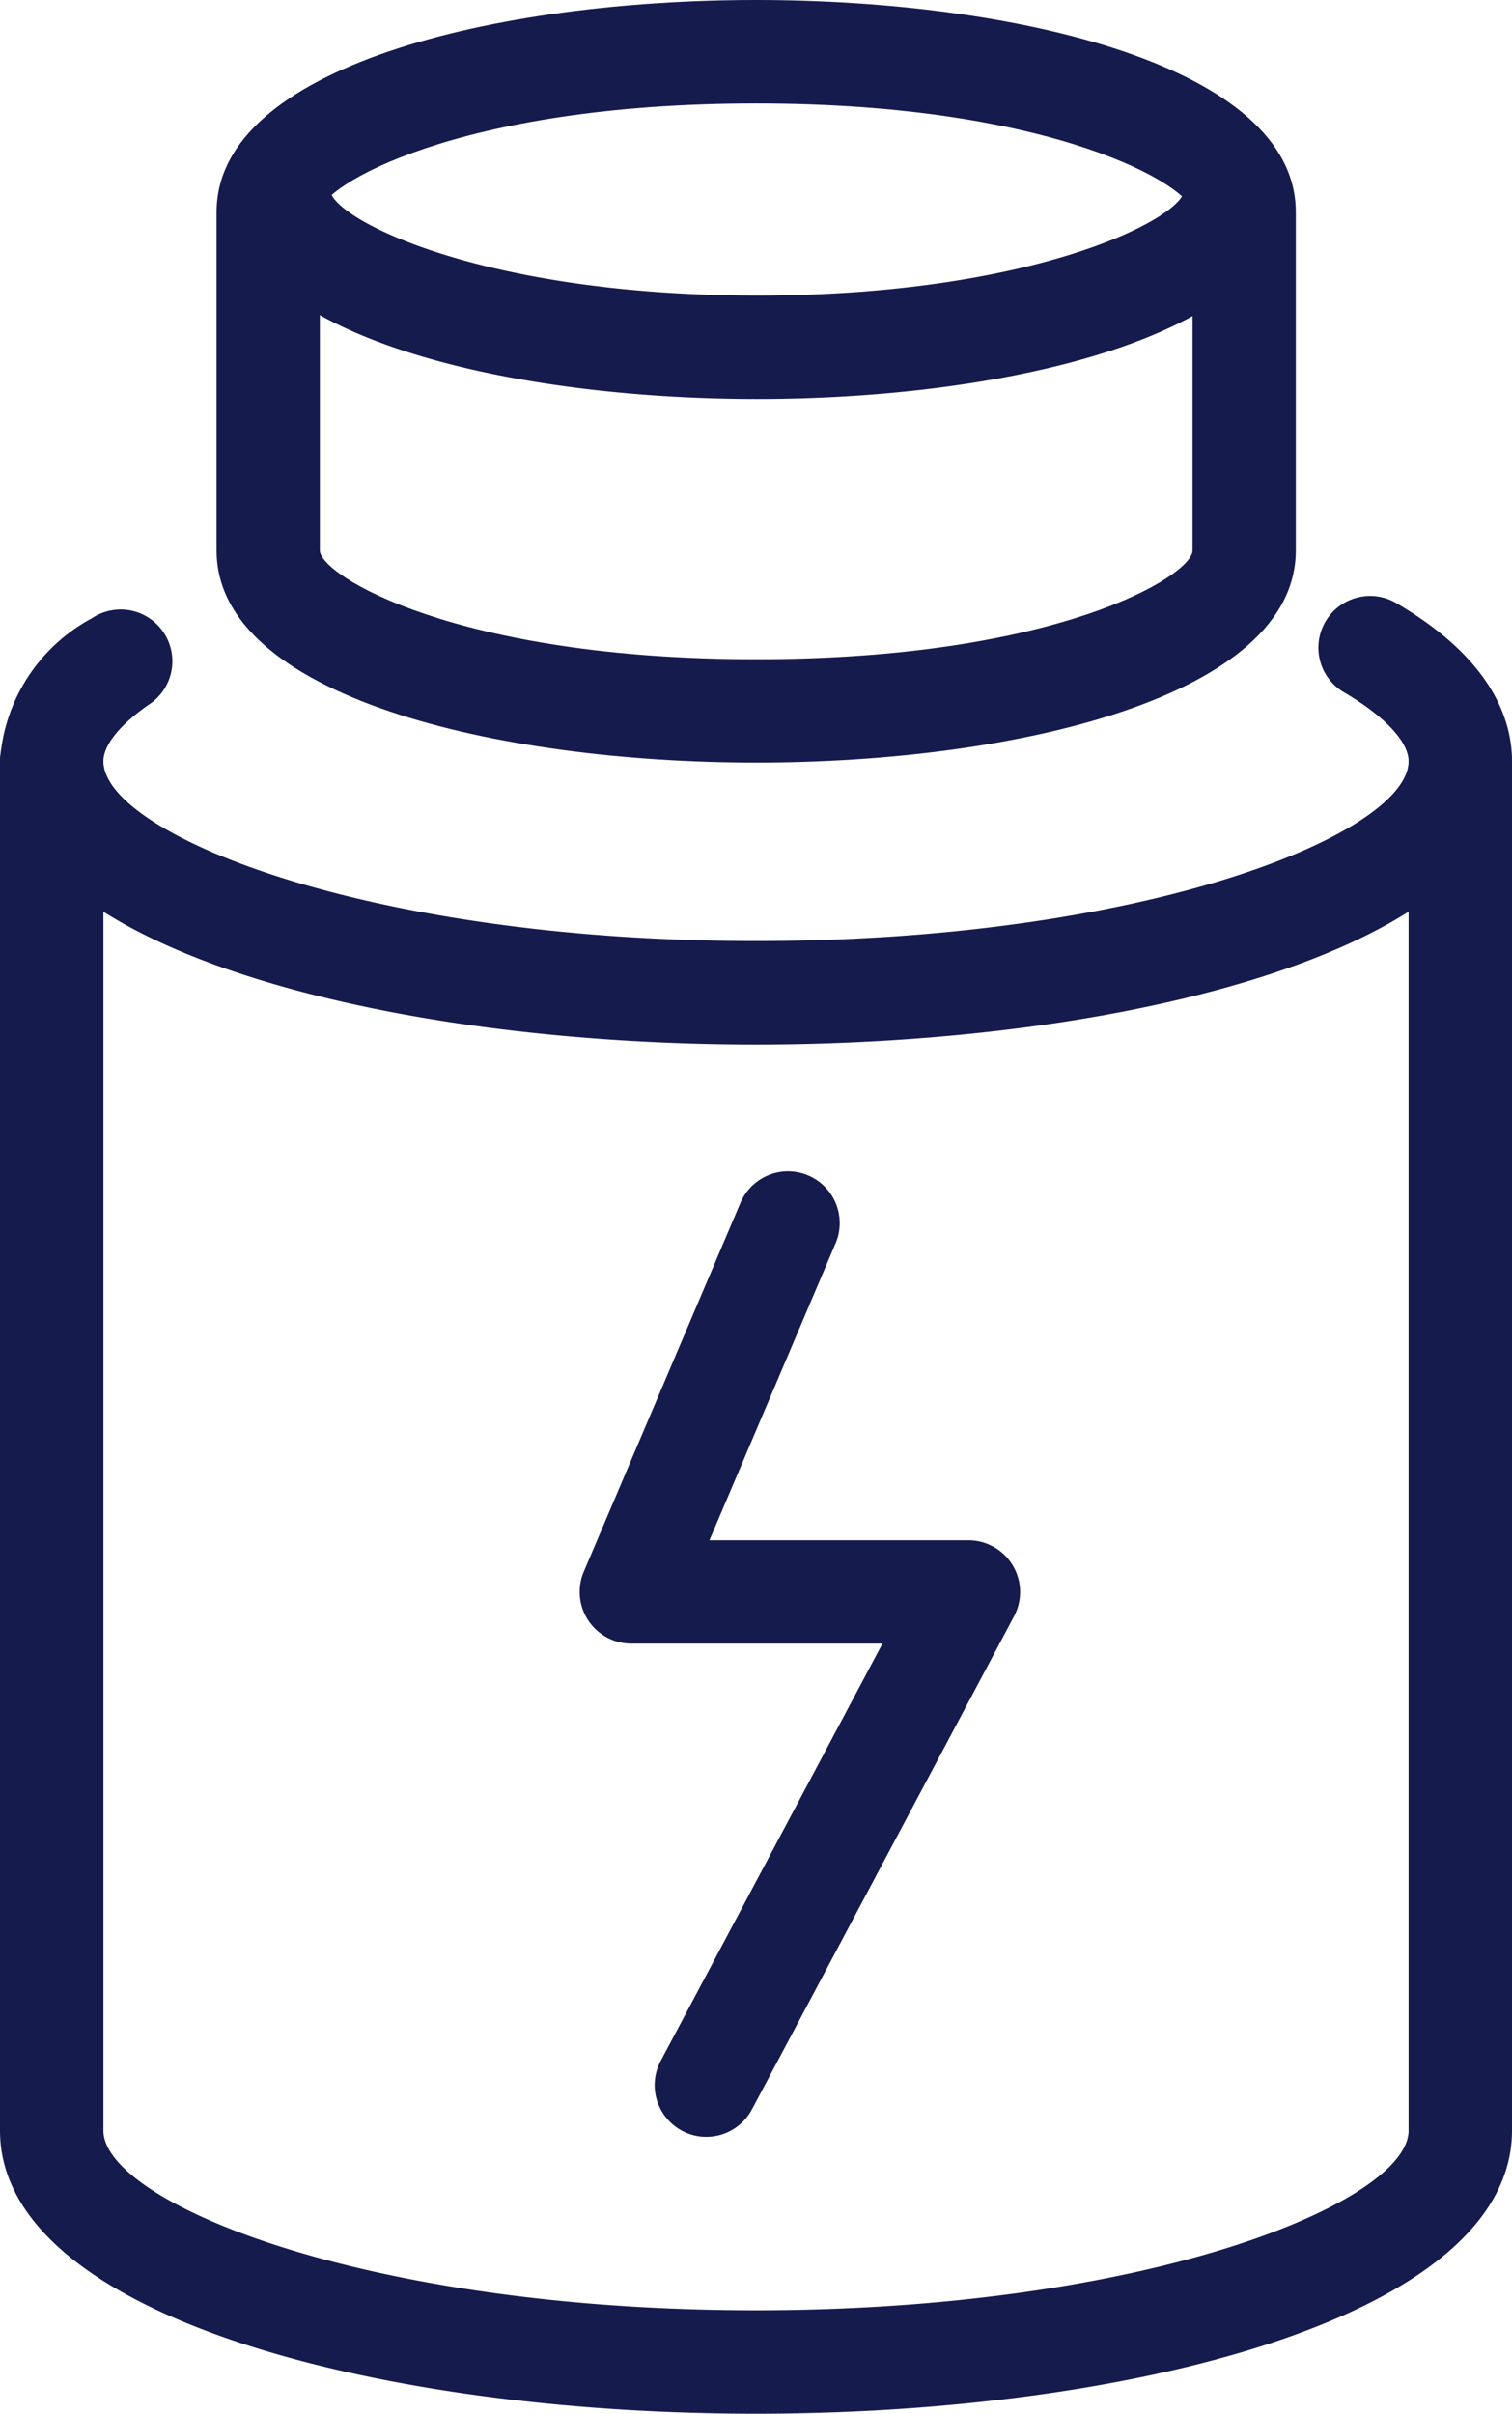
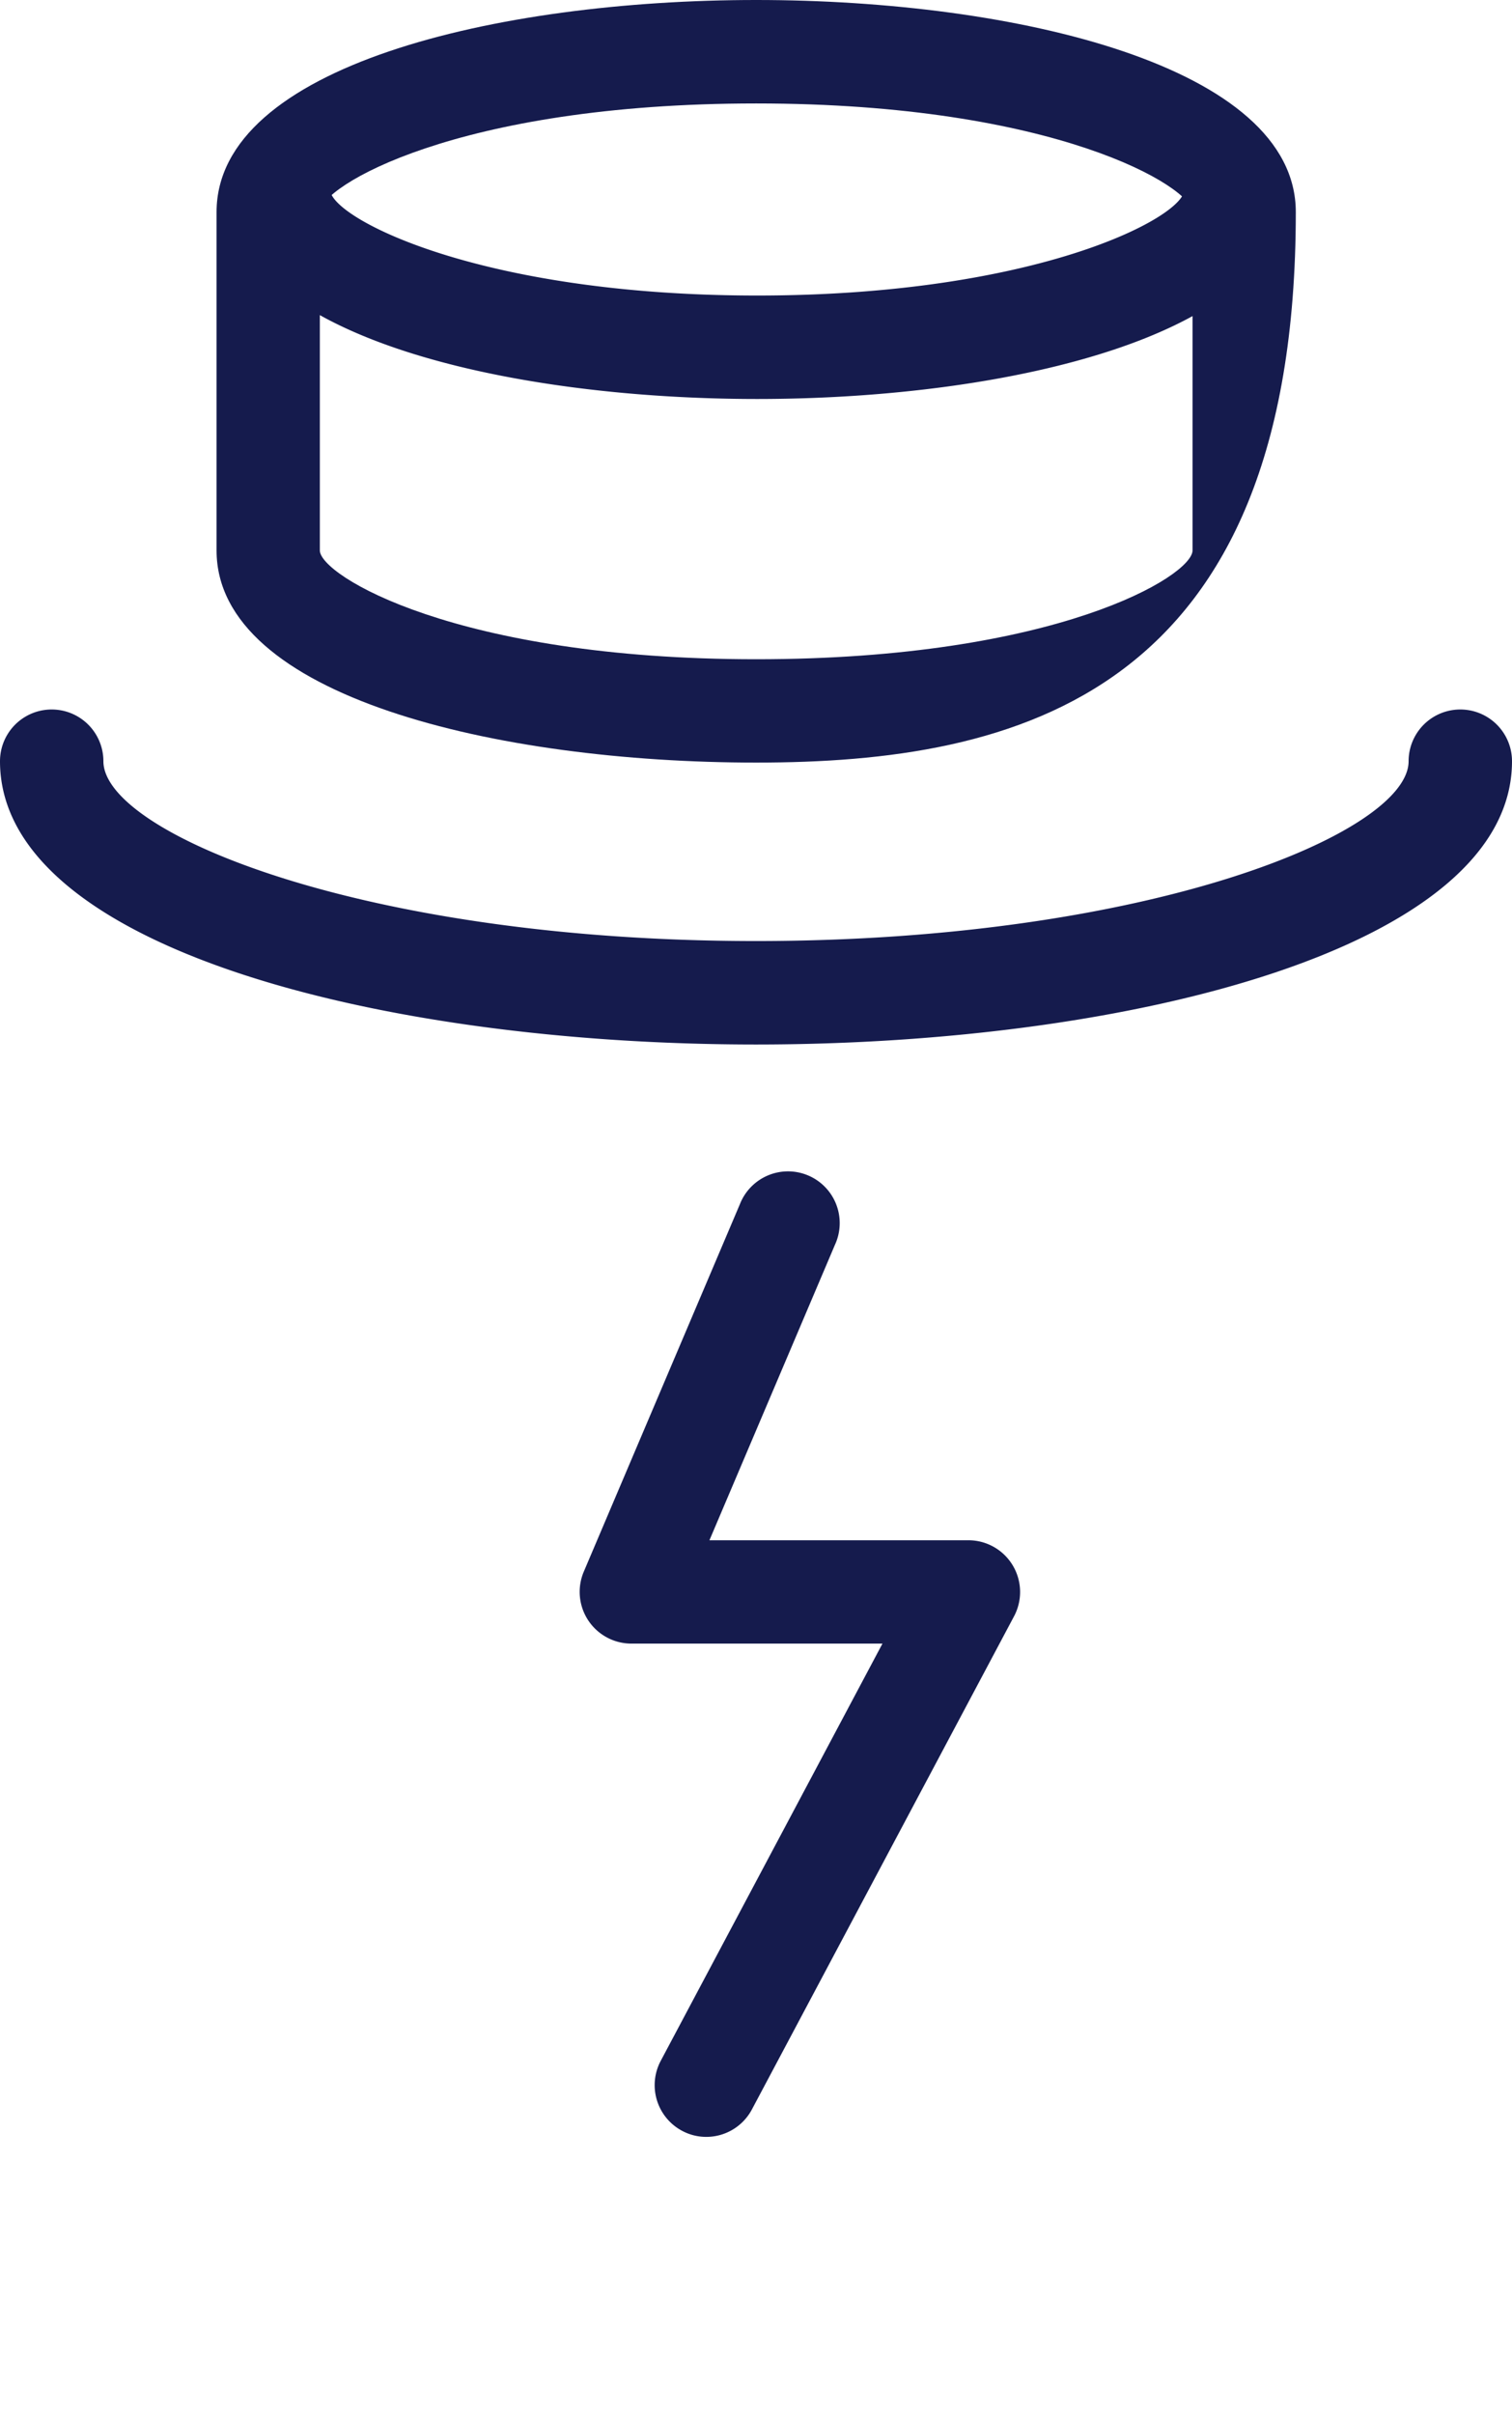
<svg xmlns="http://www.w3.org/2000/svg" width="12.225" height="19.504" viewBox="0 0 12.225 19.504">
  <g id="supplement" transform="translate(-319.438 -3806.333)">
    <g id="Group_80" data-name="Group 80" transform="translate(319.438 3811.152)">
-       <path id="Path_39" data-name="Path 39" d="M1032.169,419.27c-3.037,0-6.112-.786-6.112-2.289V405.917a1.411,1.411,0,0,1,.741-1.154.418.418,0,0,1,.472.69c-.24.164-.377.333-.377.464v11.064c0,.579,2.1,1.453,5.276,1.453s5.277-.875,5.277-1.453V405.917c0-.157-.194-.364-.518-.554a.418.418,0,1,1,.423-.721c.77.451.931.942.931,1.275v11.064C1038.282,418.483,1035.207,419.27,1032.169,419.27Z" transform="translate(-1026.057 -404.585)" fill="#151b4d" />
-     </g>
+       </g>
    <g id="Group_81" data-name="Group 81" transform="translate(321.188 3806.333)">
-       <path id="Path_40" data-name="Path 40" d="M1042.979,376.148c-2.1,0-4.363-.536-4.363-1.714V371.7c0-1.178,2.262-1.714,4.363-1.714s4.363.536,4.363,1.714v2.734C1047.342,375.612,1045.08,376.148,1042.979,376.148Zm0-5.326c-2.428,0-3.528.674-3.528.878v2.734c0,.2,1.1.879,3.528.879s3.528-.674,3.528-.879V371.7C1046.506,371.5,1045.407,370.822,1042.979,370.822Z" transform="translate(-1038.615 -369.986)" fill="#151b4d" />
+       <path id="Path_40" data-name="Path 40" d="M1042.979,376.148c-2.1,0-4.363-.536-4.363-1.714V371.7c0-1.178,2.262-1.714,4.363-1.714s4.363.536,4.363,1.714C1047.342,375.612,1045.08,376.148,1042.979,376.148Zm0-5.326c-2.428,0-3.528.674-3.528.878v2.734c0,.2,1.1.879,3.528.879s3.528-.674,3.528-.879V371.7C1046.506,371.5,1045.407,370.822,1042.979,370.822Z" transform="translate(-1038.615 -369.986)" fill="#151b4d" />
    </g>
    <g id="Group_82" data-name="Group 82" transform="translate(321.271 3807.448)">
      <path id="Path_41" data-name="Path 41" d="M1043.5,380.1c-2.065,0-4.288-.529-4.288-1.69a.418.418,0,1,1,.836,0c0,.22,1.187.854,3.452.854s3.453-.635,3.453-.854a.418.418,0,1,1,.835,0C1047.787,379.57,1045.564,380.1,1043.5,380.1Z" transform="translate(-1039.211 -377.991)" fill="#151b4d" />
    </g>
    <g id="Group_83" data-name="Group 83" transform="translate(319.438 3812.066)">
      <path id="Path_42" data-name="Path 42" d="M1032.169,413.856c-3.037,0-6.112-.786-6.112-2.289a.418.418,0,1,1,.836,0c0,.579,2.1,1.453,5.276,1.453s5.277-.875,5.277-1.453a.418.418,0,0,1,.836,0C1038.282,413.07,1035.207,413.856,1032.169,413.856Z" transform="translate(-1026.057 -411.149)" fill="#151b4d" />
    </g>
    <g id="Group_84" data-name="Group 84" transform="translate(324.13 3815.809)">
      <path id="Path_43" data-name="Path 43" d="M1060.764,445.809a.413.413,0,0,1-.2-.049.418.418,0,0,1-.173-.565l1.793-3.372h-2.03a.418.418,0,0,1-.385-.581l1.262-2.969a.418.418,0,1,1,.769.327l-1.015,2.388h2.094a.418.418,0,0,1,.369.614l-2.12,3.986A.418.418,0,0,1,1060.764,445.809Z" transform="translate(-1059.741 -438.018)" fill="#151b4d" />
    </g>
  </g>
</svg>